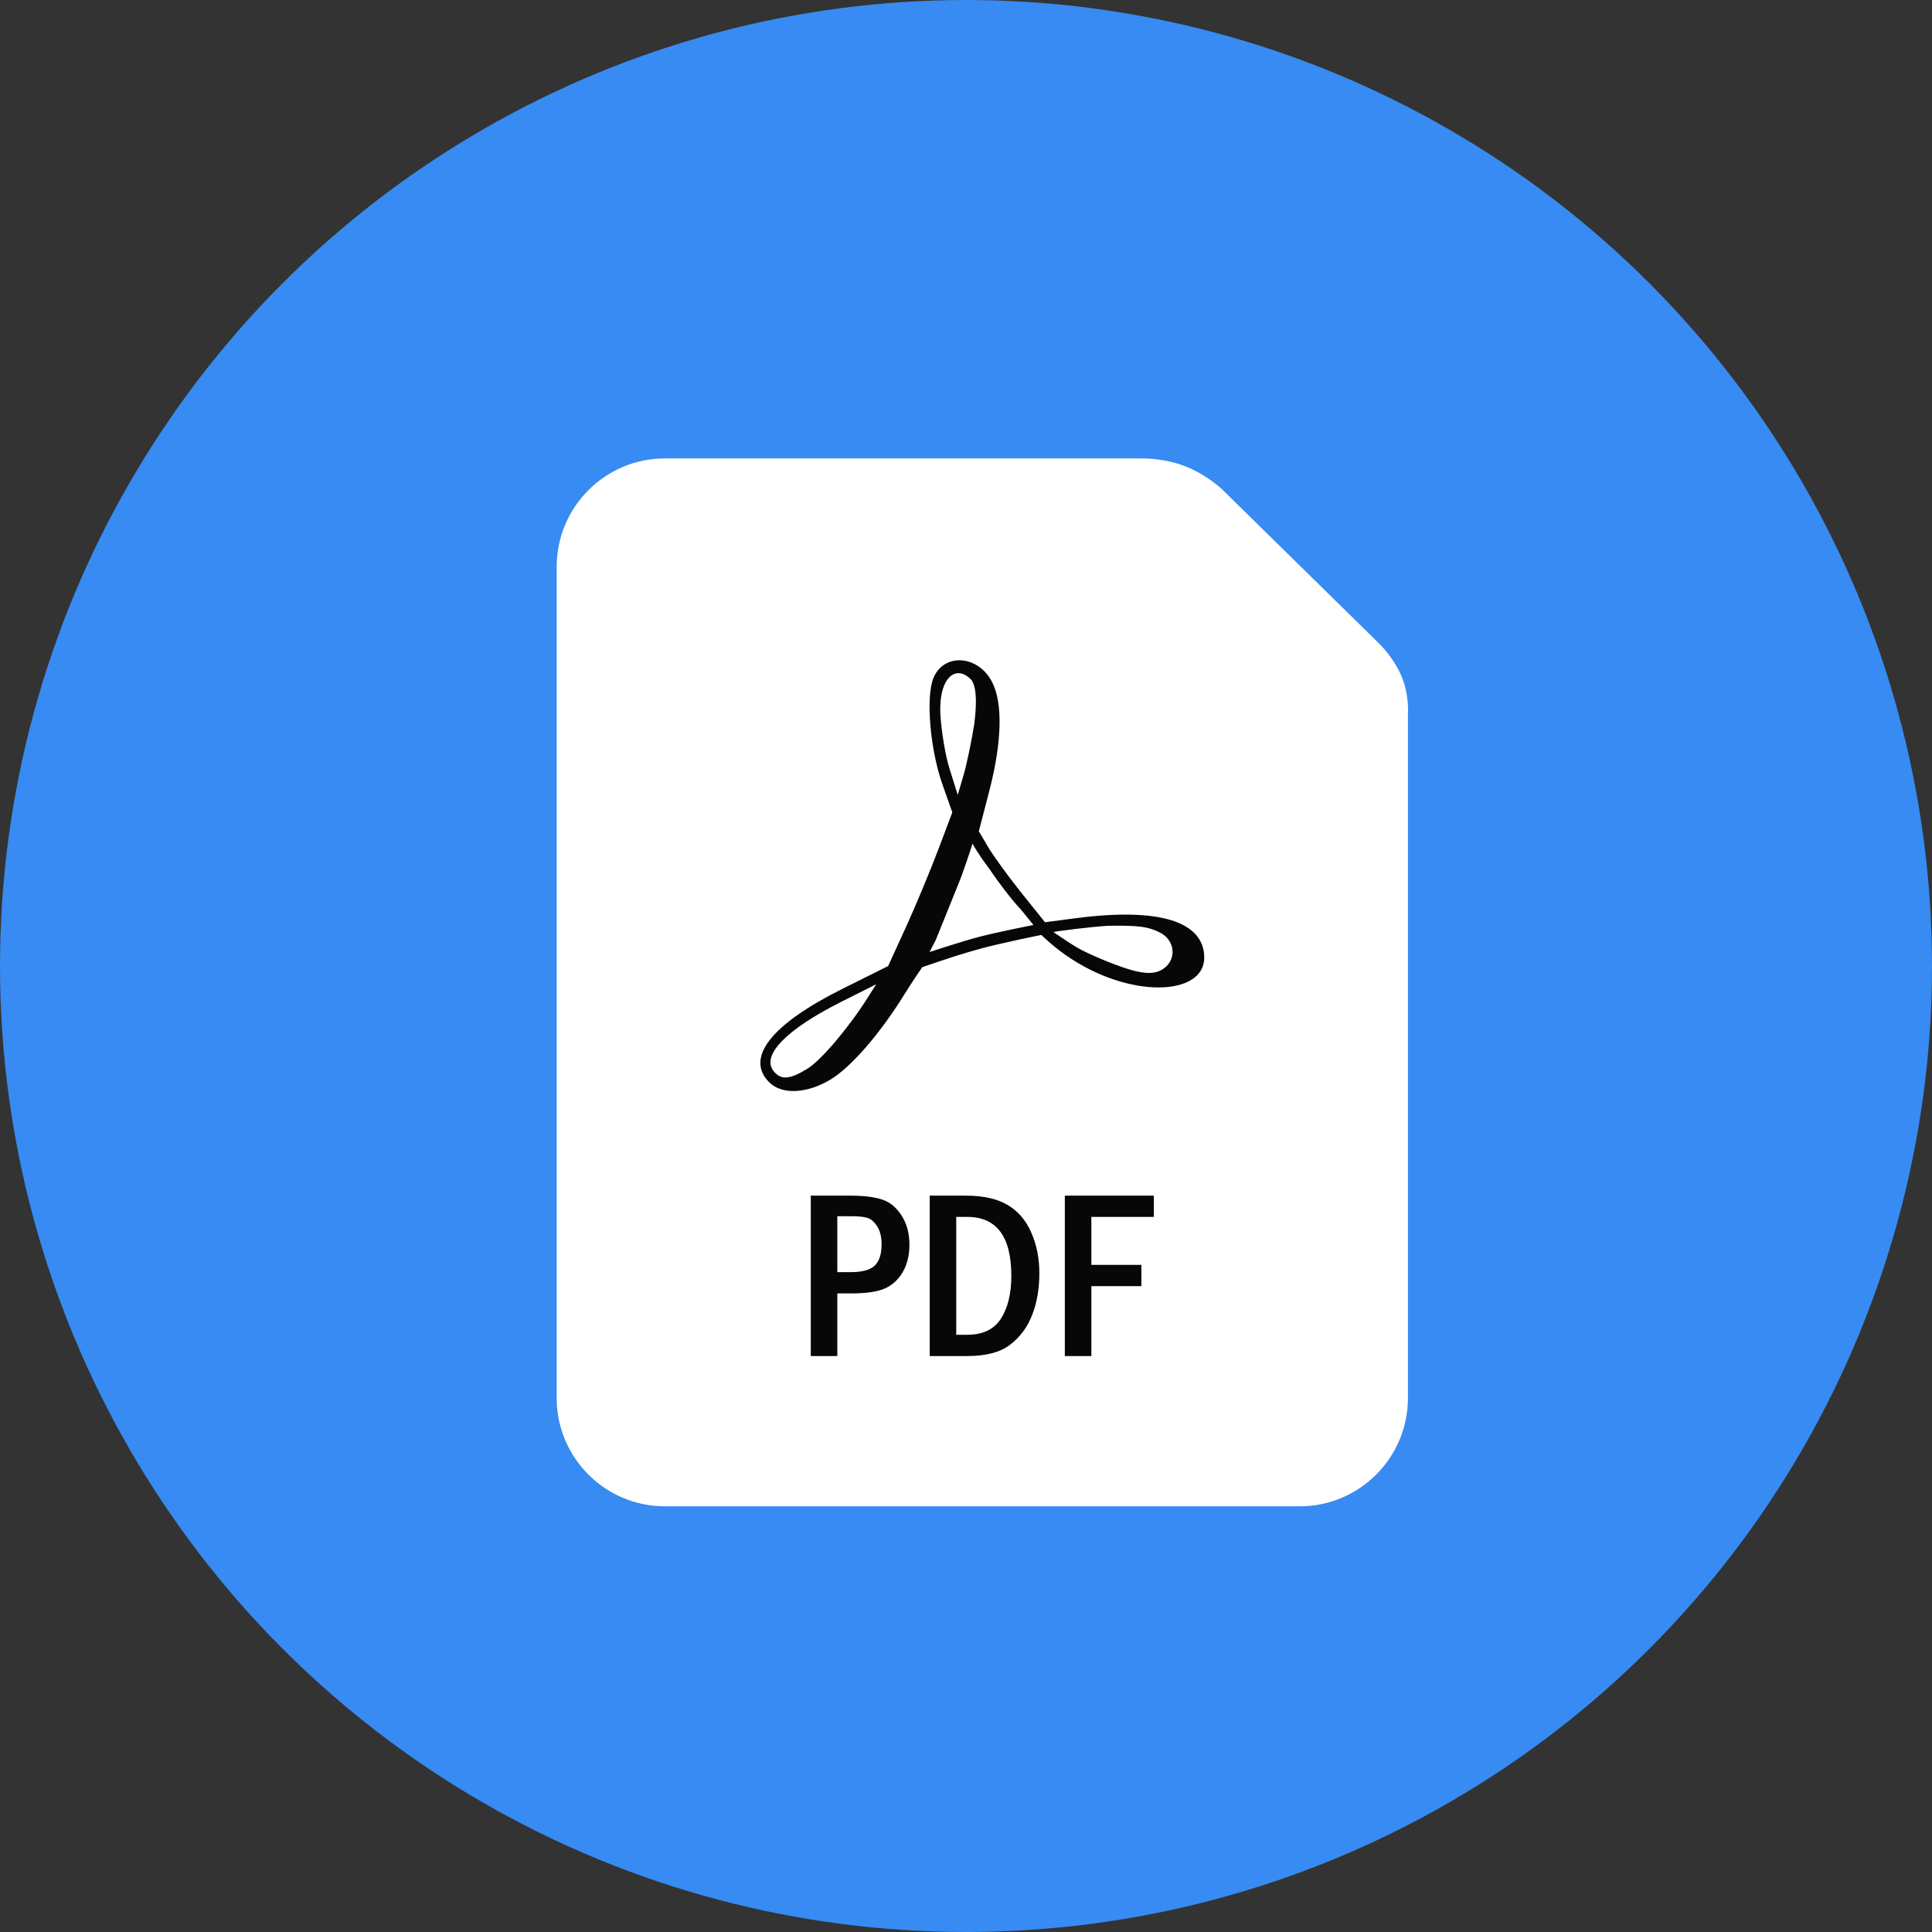
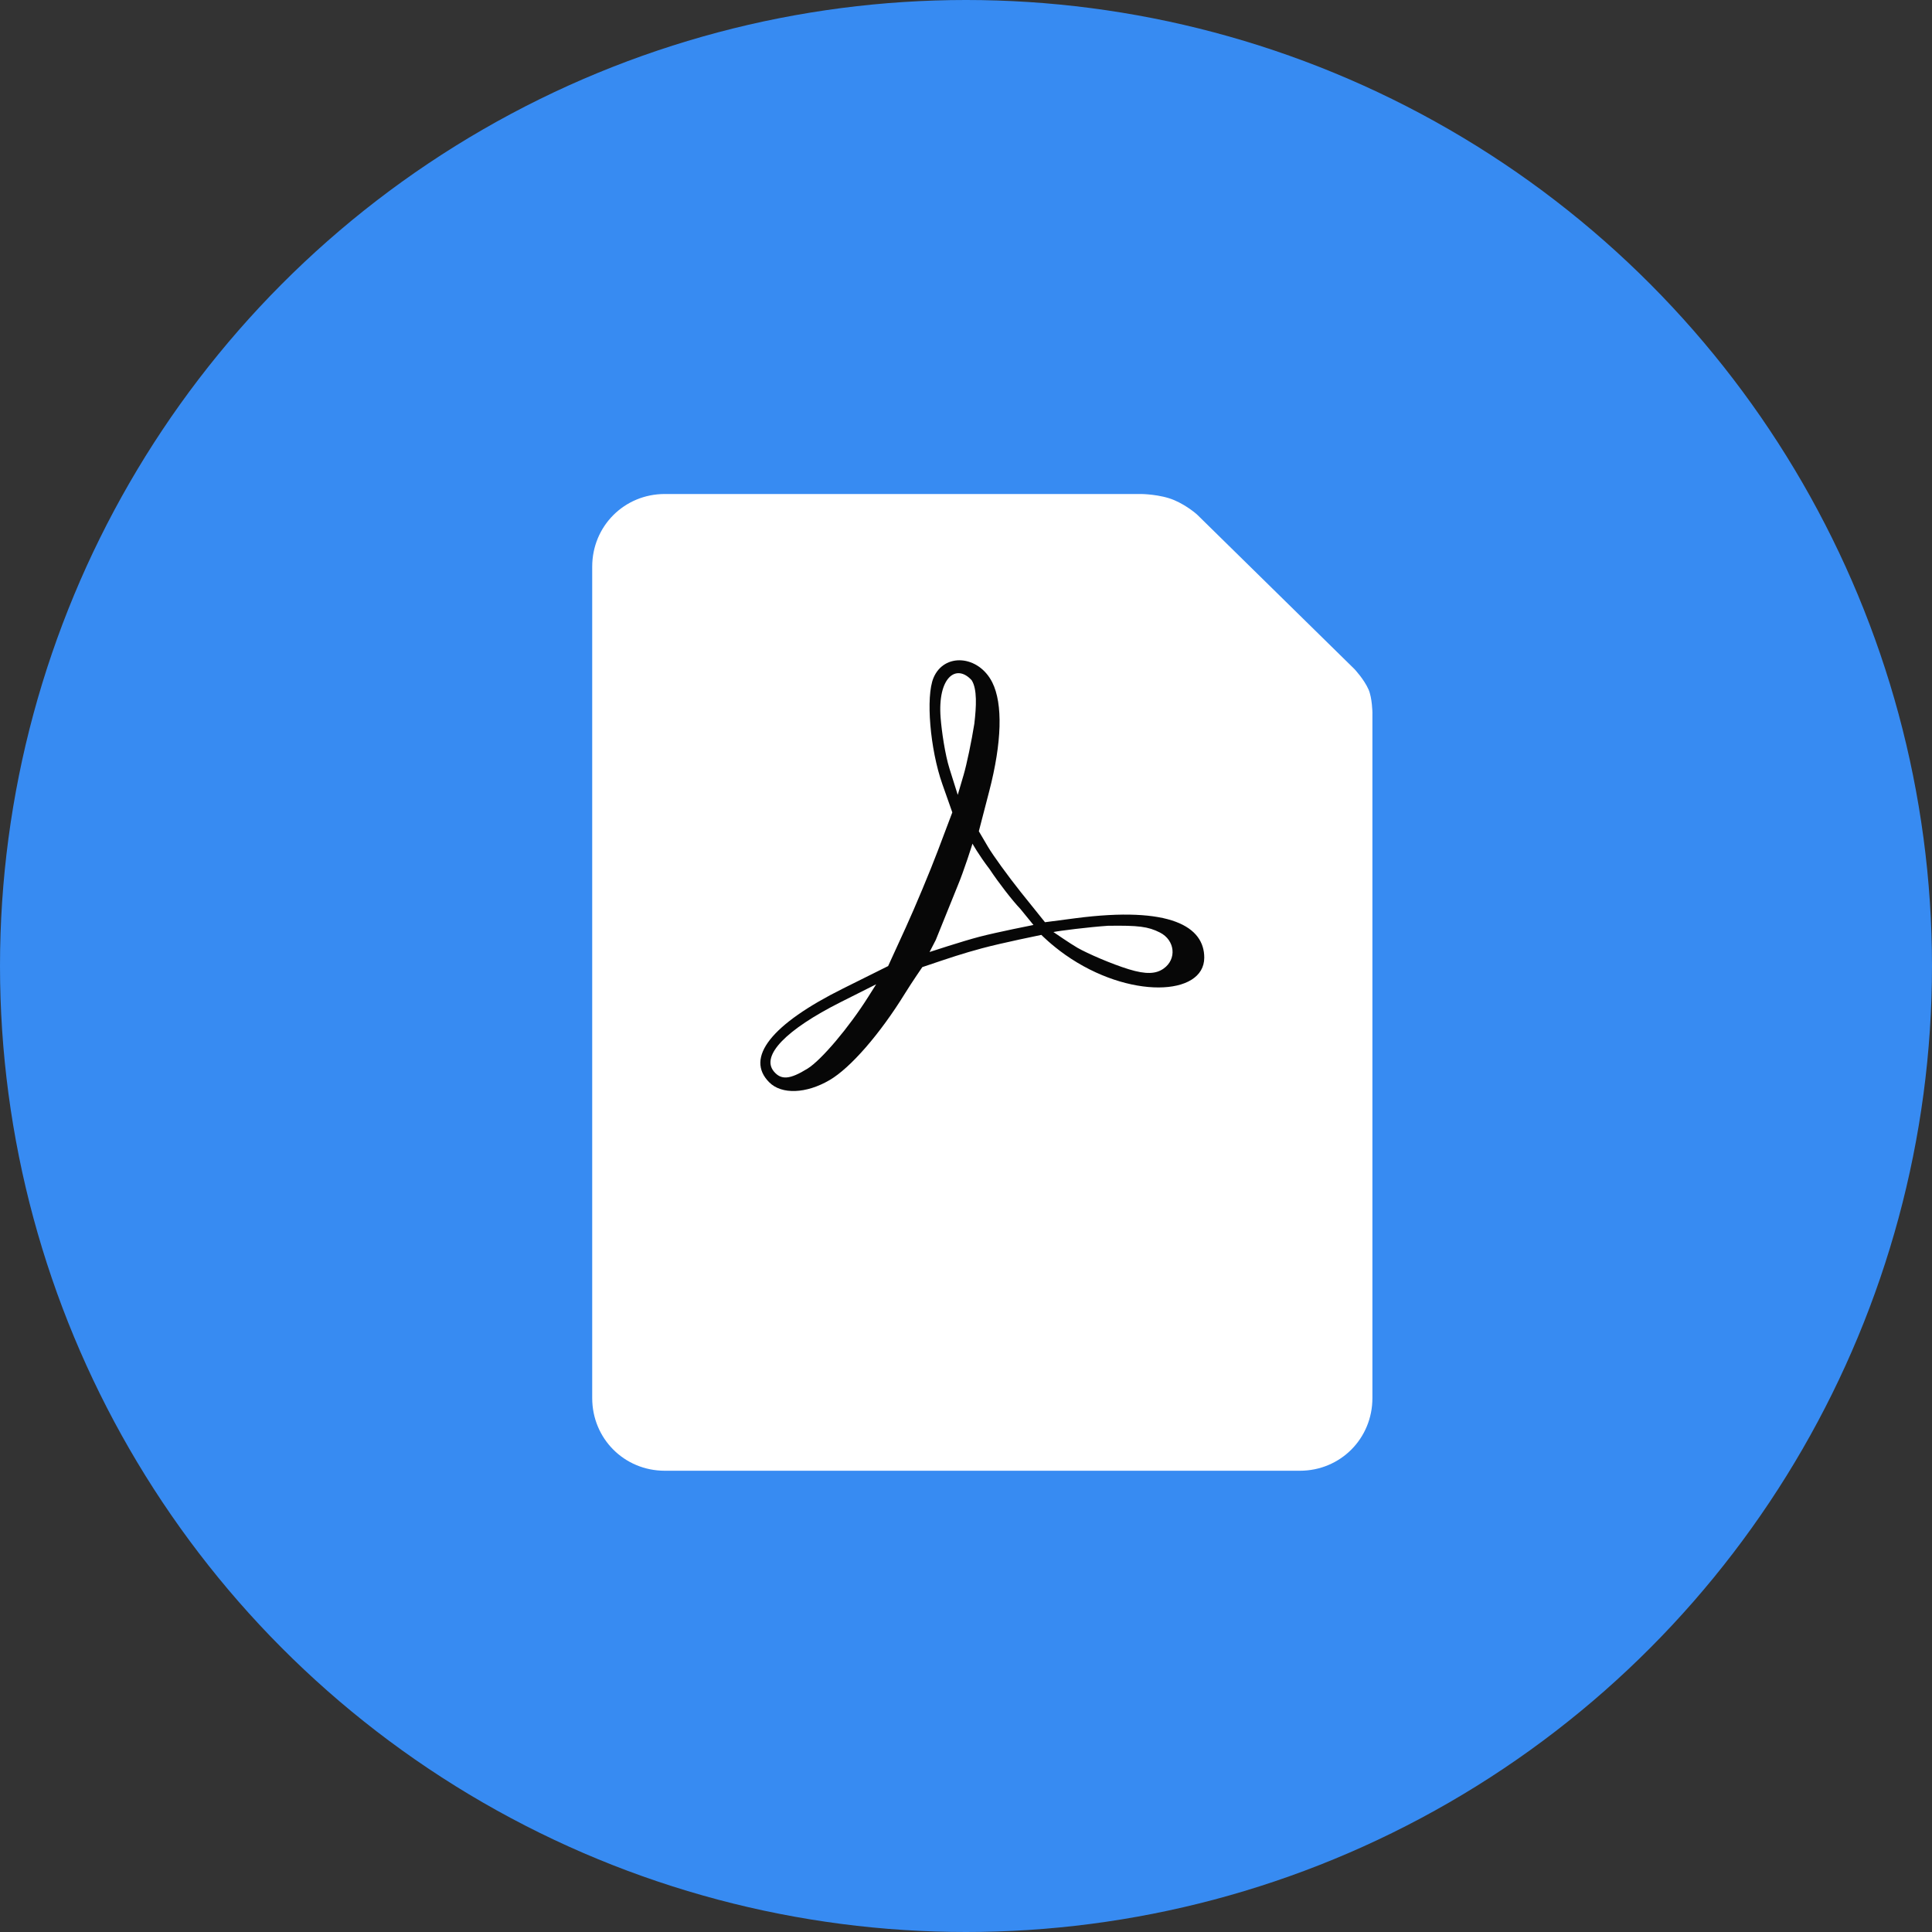
<svg xmlns="http://www.w3.org/2000/svg" width="59" height="59" viewBox="0 0 59 59" fill="none">
  <rect x="0" y="0" width="59" height="59" fill="#333333" stroke="none" />
  <circle cx="29.5" cy="29.5" r="29.5" fill="#378BF2" />
  <g clip-path="url(#clip0_2047_775)">
-     <path d="M20.301 14C18.482 14 17 15.484 17 17.306V42.694C17 44.516 18.482 46 20.301 46H39.694C41.514 46 42.996 44.516 42.996 42.694V21.818C42.996 21.818 43.048 21.207 42.783 20.612C42.534 20.054 42.129 19.666 42.129 19.666C42.128 19.665 42.127 19.663 42.126 19.662L37.315 14.938C37.312 14.935 37.309 14.932 37.307 14.93C37.307 14.93 36.896 14.538 36.287 14.277C35.57 13.969 34.831 14.001 34.831 14.001L34.842 14L20.301 14Z" fill="white" />
    <path d="M20.302 15.086H34.842C34.846 15.086 34.849 15.086 34.853 15.086C34.853 15.086 35.434 15.092 35.86 15.274C36.269 15.45 36.559 15.716 36.561 15.718C36.561 15.718 36.563 15.72 36.563 15.72L41.363 20.433C41.363 20.433 41.652 20.739 41.792 21.054C41.905 21.307 41.912 21.772 41.912 21.772C41.912 21.779 41.911 21.787 41.911 21.795V42.694C41.911 43.933 40.932 44.914 39.695 44.914H20.302C19.064 44.914 18.085 43.933 18.085 42.694V17.306C18.085 16.067 19.064 15.086 20.302 15.086Z" fill="white" />
    <path d="M23.491 33.052C22.745 32.305 23.552 31.279 25.744 30.188L27.122 29.502L27.66 28.326C27.955 27.679 28.396 26.623 28.64 25.979L29.082 24.809L28.777 23.944C28.402 22.879 28.268 21.279 28.506 20.704C28.829 19.925 29.885 20.005 30.303 20.84C30.629 21.492 30.596 22.674 30.209 24.163L29.892 25.385L30.171 25.86C30.325 26.121 30.774 26.741 31.169 27.238L31.912 28.163L32.836 28.042C35.771 27.659 36.776 28.311 36.776 29.245C36.776 30.424 34.471 30.521 32.536 29.161C32.1 28.854 31.801 28.55 31.801 28.55C31.801 28.55 30.589 28.797 29.992 28.958C29.376 29.125 29.068 29.229 28.166 29.534C28.166 29.534 27.849 29.994 27.642 30.329C26.875 31.574 25.978 32.606 25.338 32.982C24.621 33.403 23.869 33.431 23.491 33.052ZM24.662 32.633C25.082 32.374 25.931 31.369 26.519 30.435L26.757 30.058L25.673 30.603C24 31.445 23.234 32.239 23.632 32.72C23.856 32.989 24.123 32.967 24.662 32.633ZM35.534 29.579C35.944 29.291 35.885 28.711 35.421 28.477C35.06 28.295 34.769 28.258 33.831 28.272C33.254 28.311 32.328 28.427 32.17 28.463C32.17 28.463 32.68 28.815 32.906 28.945C33.207 29.117 33.938 29.436 34.472 29.6C34.998 29.761 35.303 29.744 35.534 29.579ZM31.163 27.76C30.914 27.499 30.492 26.953 30.224 26.548C29.874 26.088 29.698 25.764 29.698 25.764C29.698 25.764 29.442 26.588 29.232 27.084L28.577 28.705L28.387 29.073C28.387 29.073 29.397 28.741 29.911 28.607C30.455 28.465 31.56 28.247 31.56 28.247L31.163 27.76ZM29.754 22.105C29.817 21.573 29.844 21.041 29.673 20.773C29.2 20.255 28.628 20.687 28.725 21.92C28.757 22.334 28.86 23.043 28.998 23.48L29.248 24.274L29.424 23.676C29.521 23.347 29.669 22.64 29.754 22.105Z" fill="#070707" />
-     <path d="M24.76 36.513H25.972C26.359 36.513 26.674 36.55 26.915 36.624C27.156 36.696 27.359 36.857 27.524 37.108C27.689 37.357 27.772 37.657 27.772 38.009C27.772 38.332 27.705 38.61 27.571 38.842C27.437 39.074 27.257 39.241 27.03 39.344C26.805 39.447 26.458 39.499 25.99 39.499H25.57V41.411H24.76V36.513ZM25.57 37.141V38.849H25.972C26.331 38.849 26.578 38.782 26.714 38.648C26.853 38.514 26.922 38.296 26.922 37.995C26.922 37.77 26.877 37.588 26.786 37.449C26.695 37.308 26.595 37.222 26.485 37.191C26.377 37.157 26.206 37.141 25.972 37.141L25.57 37.141ZM28.392 36.513H29.492C30.026 36.513 30.451 36.607 30.769 36.796C31.089 36.985 31.331 37.266 31.493 37.64C31.658 38.013 31.74 38.427 31.74 38.881C31.74 39.36 31.666 39.787 31.518 40.163C31.372 40.536 31.148 40.837 30.844 41.067C30.543 41.297 30.113 41.411 29.553 41.411H28.392V36.513ZM29.202 37.162V40.762H29.539C30.01 40.762 30.352 40.599 30.564 40.274C30.777 39.946 30.884 39.509 30.884 38.964C30.884 37.763 30.435 37.162 29.539 37.162H29.202ZM32.518 36.513H35.236V37.162H33.328V38.627H34.856V39.276H33.328V41.411H32.518V36.513Z" fill="#070707" />
  </g>
  <defs>
    <clipPath id="clip0_2047_775">
      <rect width="26" height="32" fill="white" transform="translate(17 14)" />
    </clipPath>
  </defs>
</svg>